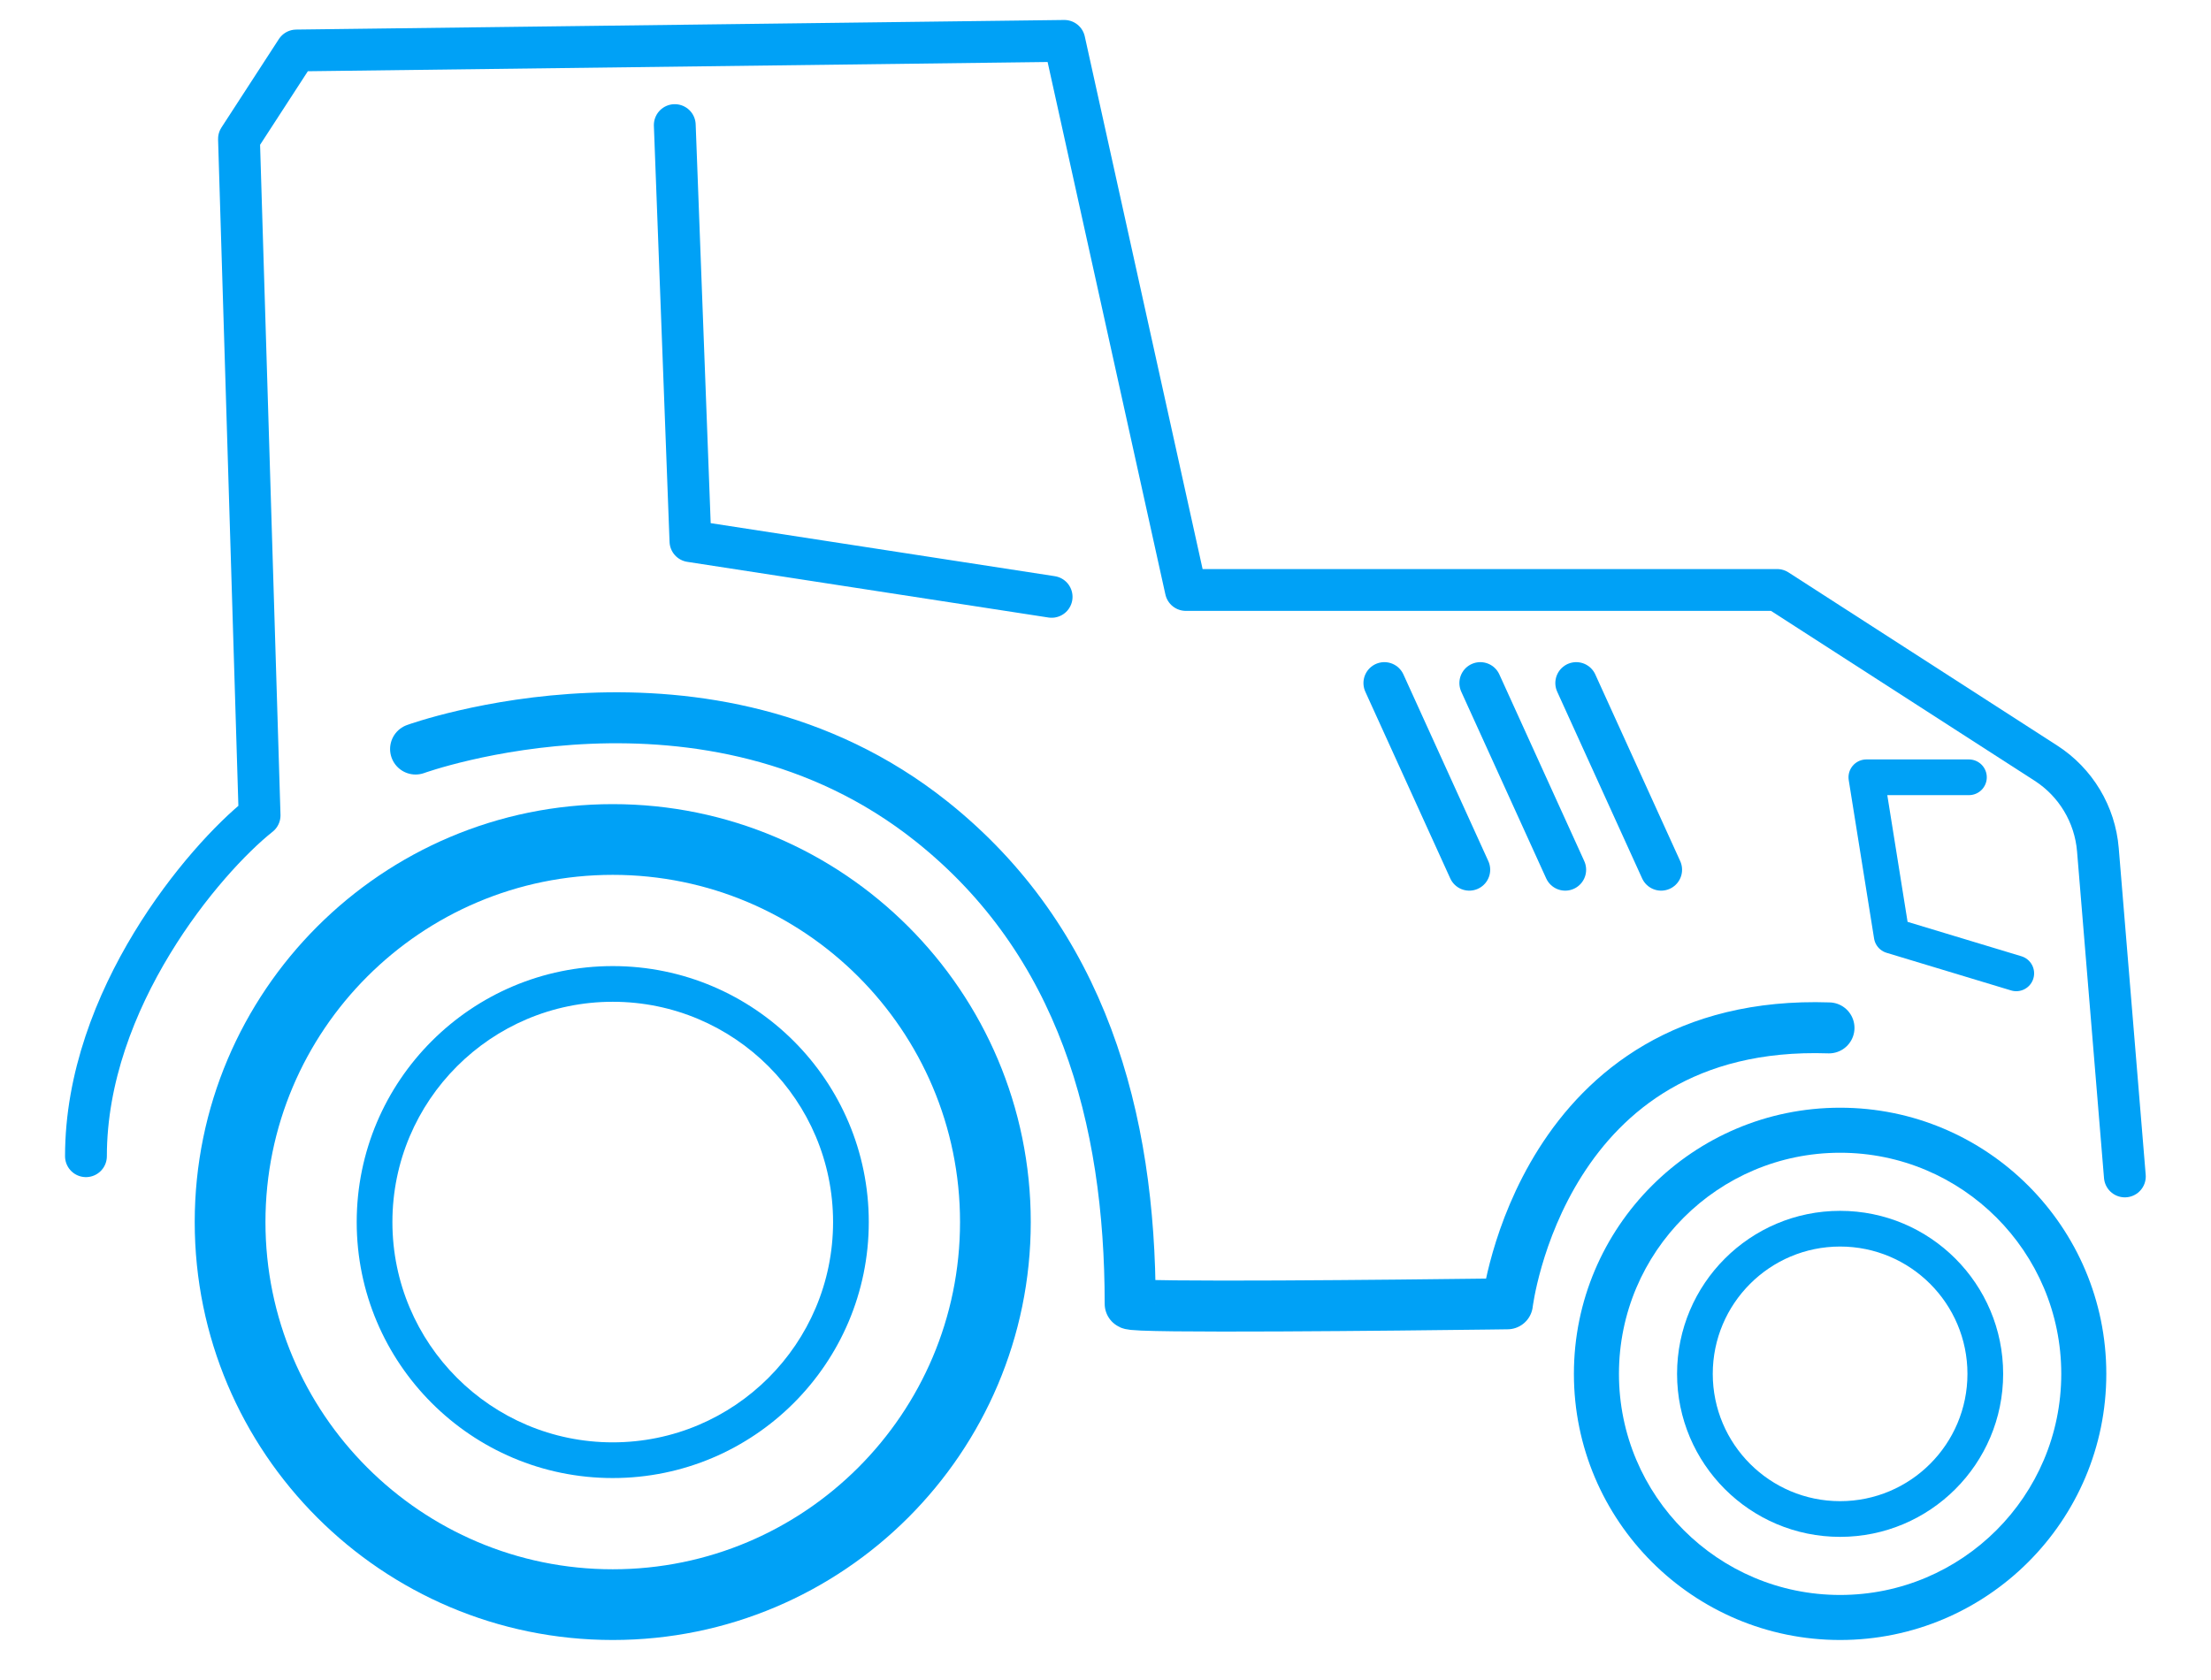
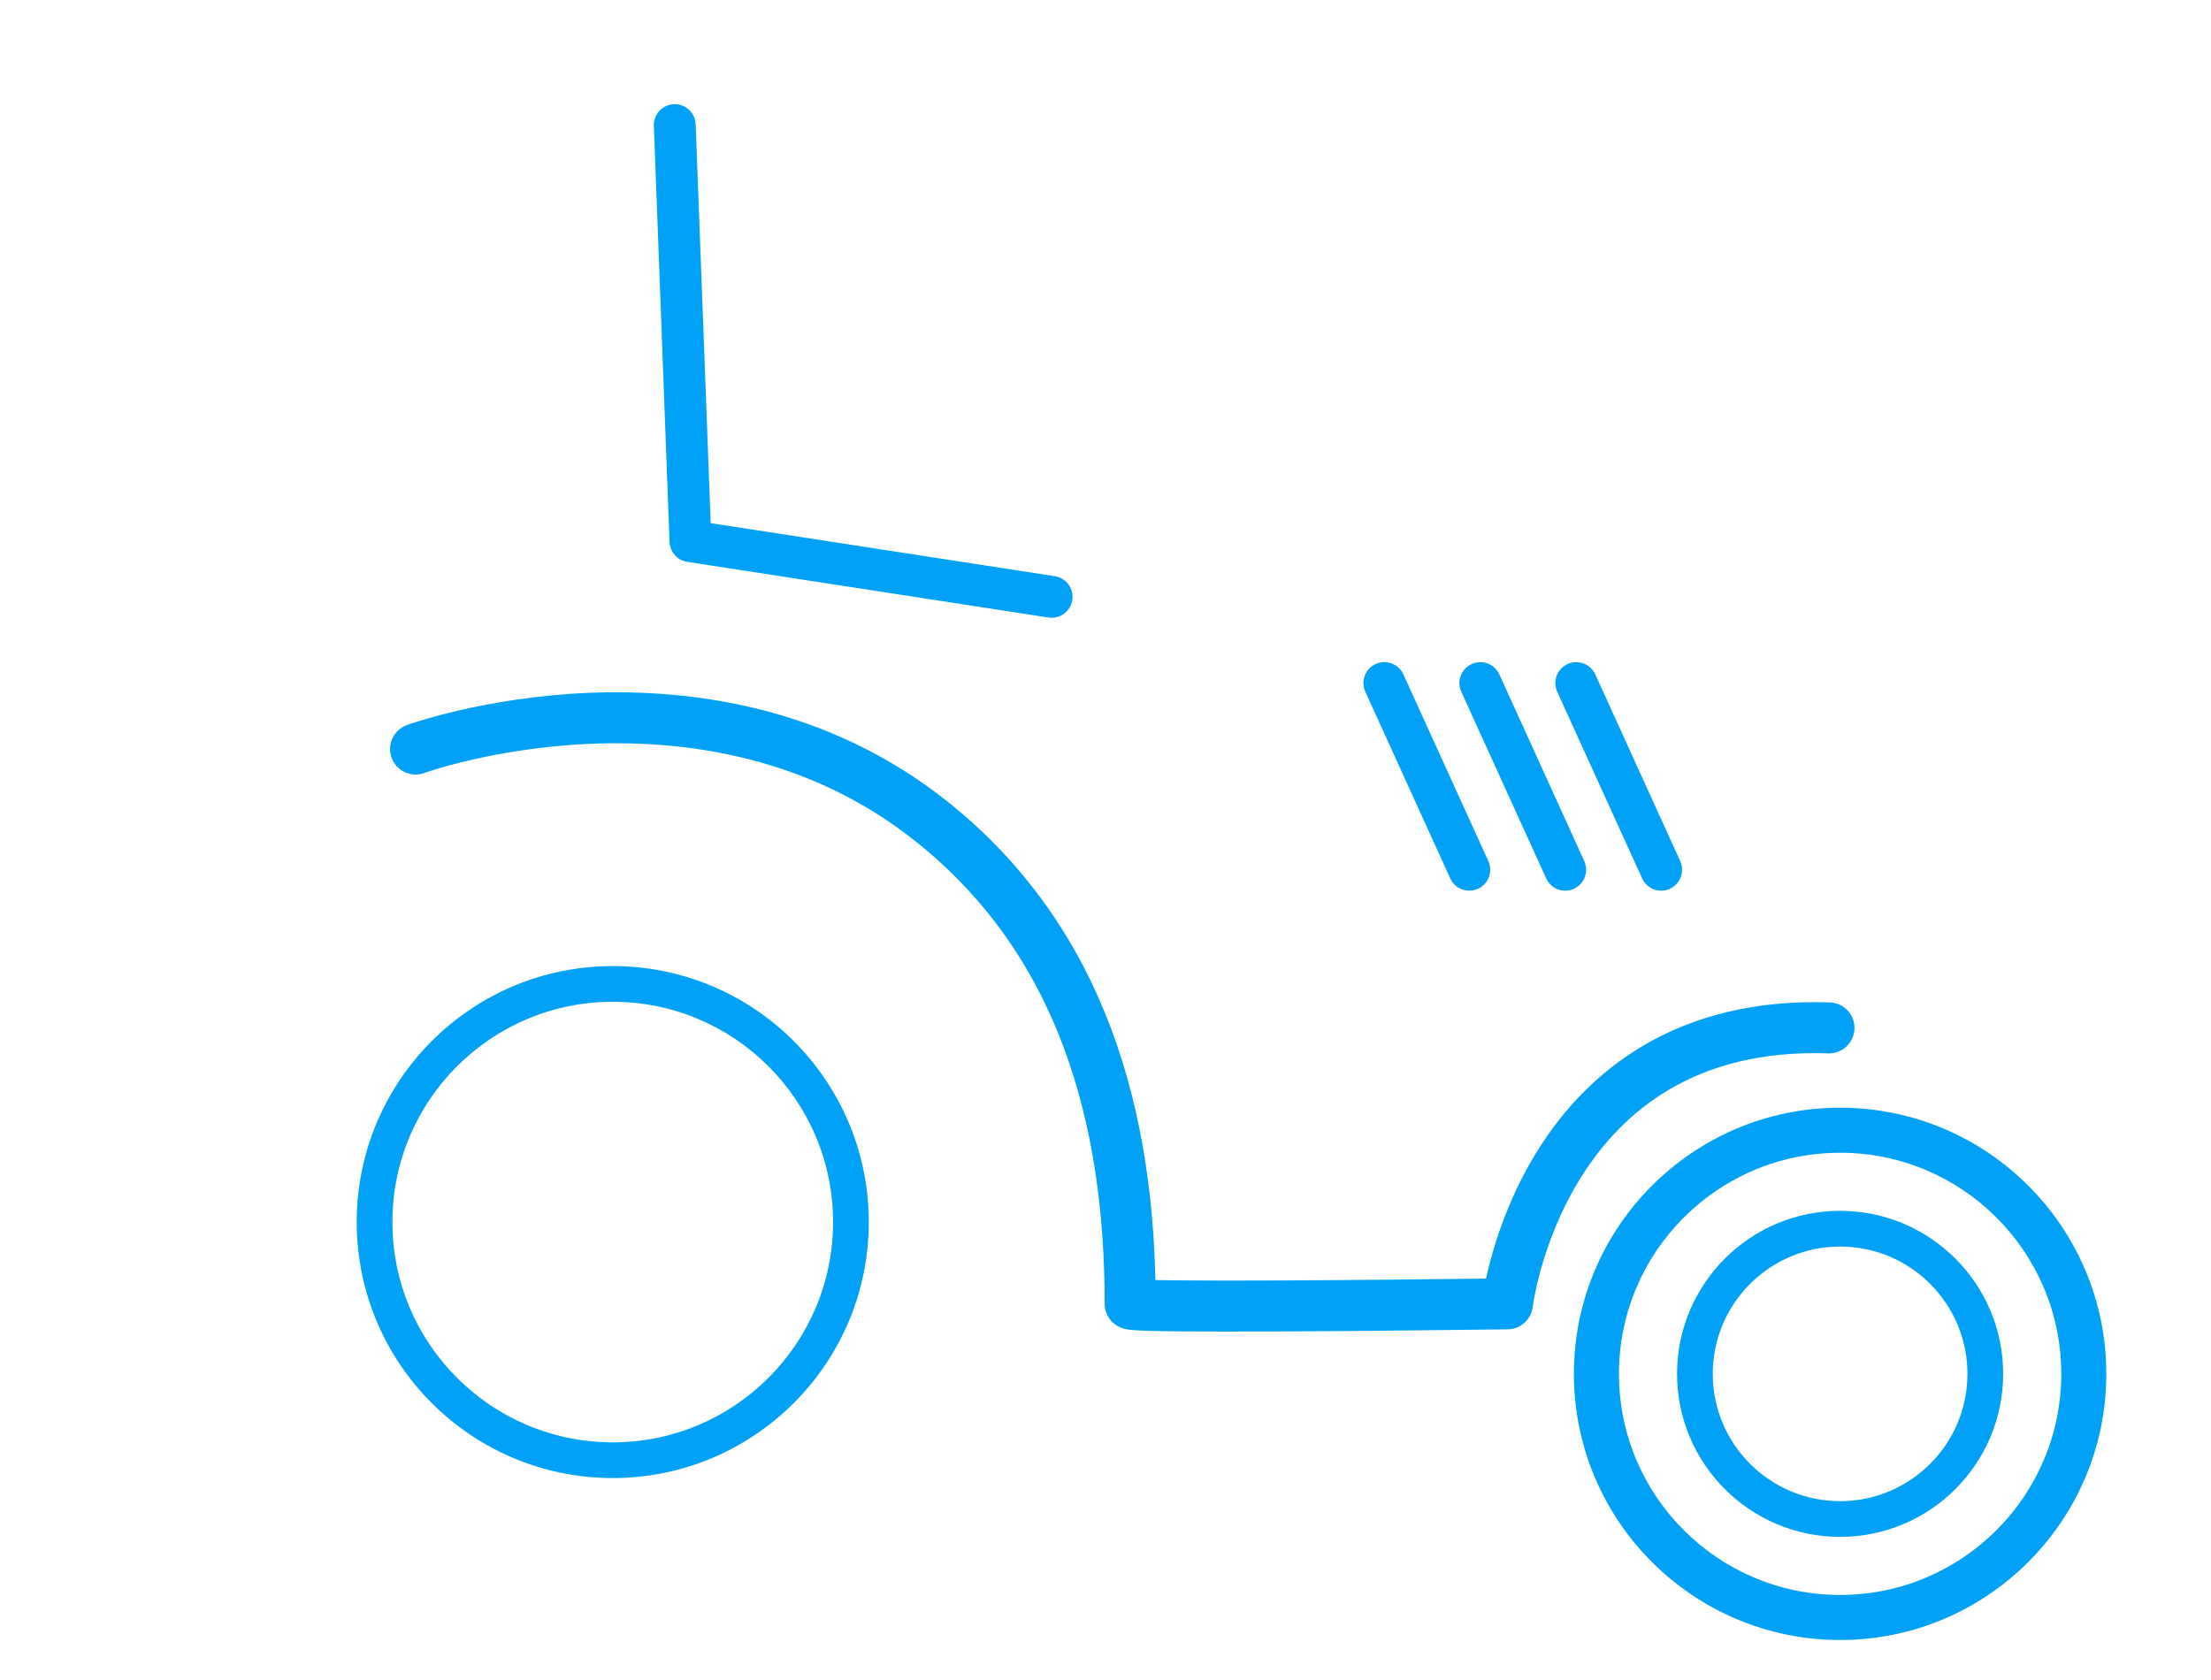
<svg xmlns="http://www.w3.org/2000/svg" width="100%" height="100%" viewBox="0 0 304 231" version="1.1" xml:space="preserve" style="fill-rule:evenodd;clip-rule:evenodd;stroke-linecap:round;stroke-linejoin:round;stroke-miterlimit:1.5;">
  <rect id="Artboard1" x="0" y="0" width="303.979" height="230.401" style="fill:none;" />
  <g id="tractor">
-     <path d="M84.249,110.587c31.721,0 57.475,25.754 57.475,57.476c0,31.721 -25.754,57.475 -57.475,57.475c-31.722,0 -57.476,-25.754 -57.476,-57.475c0,-31.722 25.754,-57.476 57.476,-57.476Zm-0,9.726c-26.354,-0 -47.75,21.396 -47.75,47.75c-0,26.354 21.396,47.75 47.75,47.75c26.354,-0 47.75,-21.396 47.75,-47.75c-0,-26.354 -21.396,-47.75 -47.75,-47.75Z" style="fill:#00a1f6;" />
    <path d="M84.249,132.86c19.429,-0 35.203,15.774 35.203,35.203c-0,19.429 -15.774,35.203 -35.203,35.203c-19.429,-0 -35.203,-15.774 -35.203,-35.203c-0,-19.429 15.774,-35.203 35.203,-35.203Zm-0,4.908c-16.72,0 -30.295,13.575 -30.295,30.295c0,16.72 13.575,30.294 30.295,30.294c16.72,0 30.294,-13.574 30.294,-30.294c0,-16.72 -13.574,-30.295 -30.294,-30.295Z" style="fill:#00a1f6;" />
    <path d="M253.004,166.52c12.373,0 22.418,10.045 22.418,22.418c-0,12.372 -10.045,22.417 -22.418,22.417c-12.372,-0 -22.417,-10.045 -22.417,-22.417c-0,-12.373 10.045,-22.418 22.417,-22.418Zm0,4.909c-9.663,-0 -17.509,7.845 -17.509,17.509c0,9.663 7.846,17.508 17.509,17.508c9.664,0 17.509,-7.845 17.509,-17.508c0,-9.664 -7.845,-17.509 -17.509,-17.509Z" style="fill:#00a1f6;" />
    <path d="M253.004,152.337c20.201,-0 36.601,16.4 36.601,36.601c-0,20.2 -16.4,36.6 -36.601,36.6c-20.2,0 -36.601,-16.4 -36.601,-36.6c0,-20.201 16.401,-36.601 36.601,-36.601Zm0,6.193c-16.782,0 -30.407,13.625 -30.407,30.408c-0,16.782 13.625,30.407 30.407,30.407c16.783,-0 30.408,-13.625 30.408,-30.407c-0,-16.783 -13.625,-30.408 -30.408,-30.408Z" style="fill:#00a1f6;" />
    <path d="M57.139,103.01c0,-0 40.138,-14.574 70.93,9.947c20.724,16.504 27.324,40.767 27.324,66.349c0,0.603 38.267,0.17 49.063,0.036c1.773,-0.022 2.805,-0.036 2.805,-0.036c-0,-0 4.68,-39.292 44.215,-37.947" style="fill:none;stroke:#00a1f6;stroke-width:7.01px;" />
-     <path d="M11.818,159.007c-0,-21.616 16.251,-40.821 23.874,-46.874l-2.833,-93.031l7.894,-12.161l105.589,-1.319l16.7,75.512l81.304,-0c-0,-0 24.835,16.005 36.96,23.818c4.102,2.644 6.741,7.044 7.142,11.906c1.207,14.624 3.707,44.931 3.707,44.931" style="fill:none;stroke:#00a1f6;stroke-width:5.75px;" />
-     <path d="M270.717,106.896l-14.103,-0l3.486,21.786l17.124,5.177" style="fill:none;stroke:#00a1f6;stroke-width:4.91px;stroke-linecap:butt;" />
    <path d="M92.778,17.202l2.154,57.223l49.66,7.656" style="fill:none;stroke:#00a1f6;stroke-width:5.75px;" />
    <path d="M190.342,93.936l11.676,25.674" style="fill:none;stroke:#00a1f6;stroke-width:5.75px;" />
    <path d="M203.533,93.936l11.676,25.674" style="fill:none;stroke:#00a1f6;stroke-width:5.75px;" />
    <path d="M216.724,93.936l11.676,25.674" style="fill:none;stroke:#00a1f6;stroke-width:5.75px;" />
  </g>
</svg>